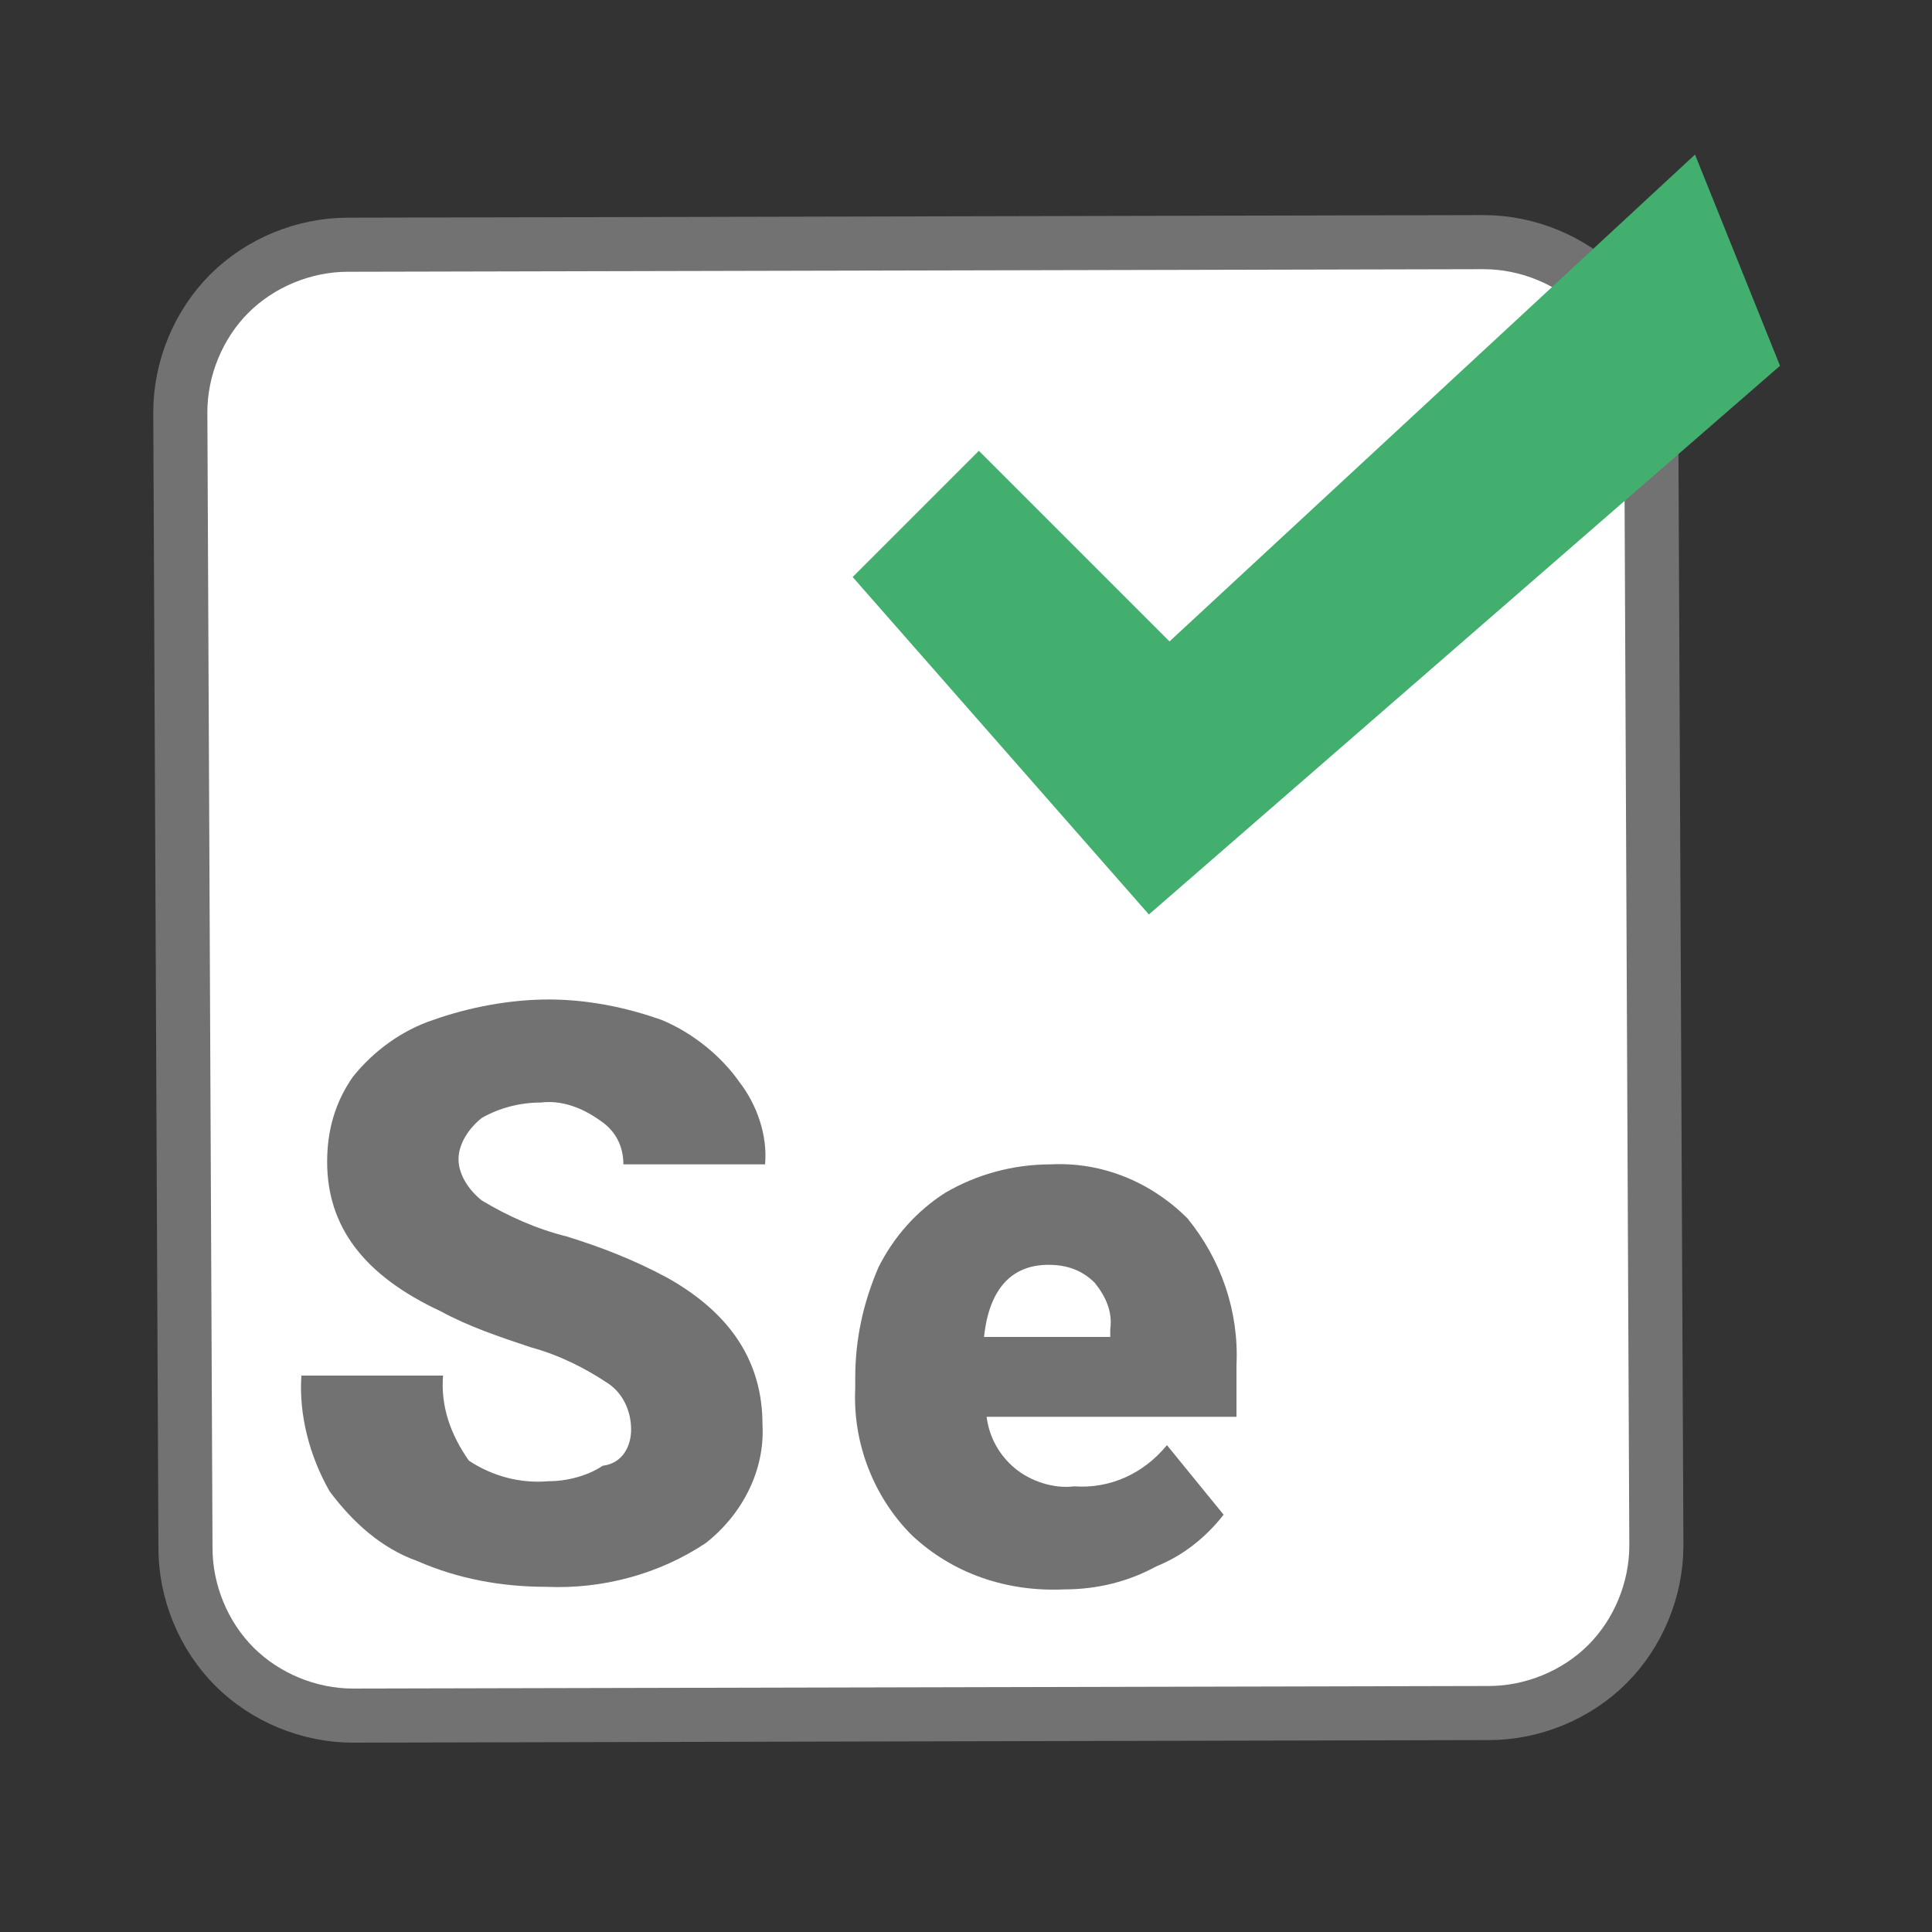
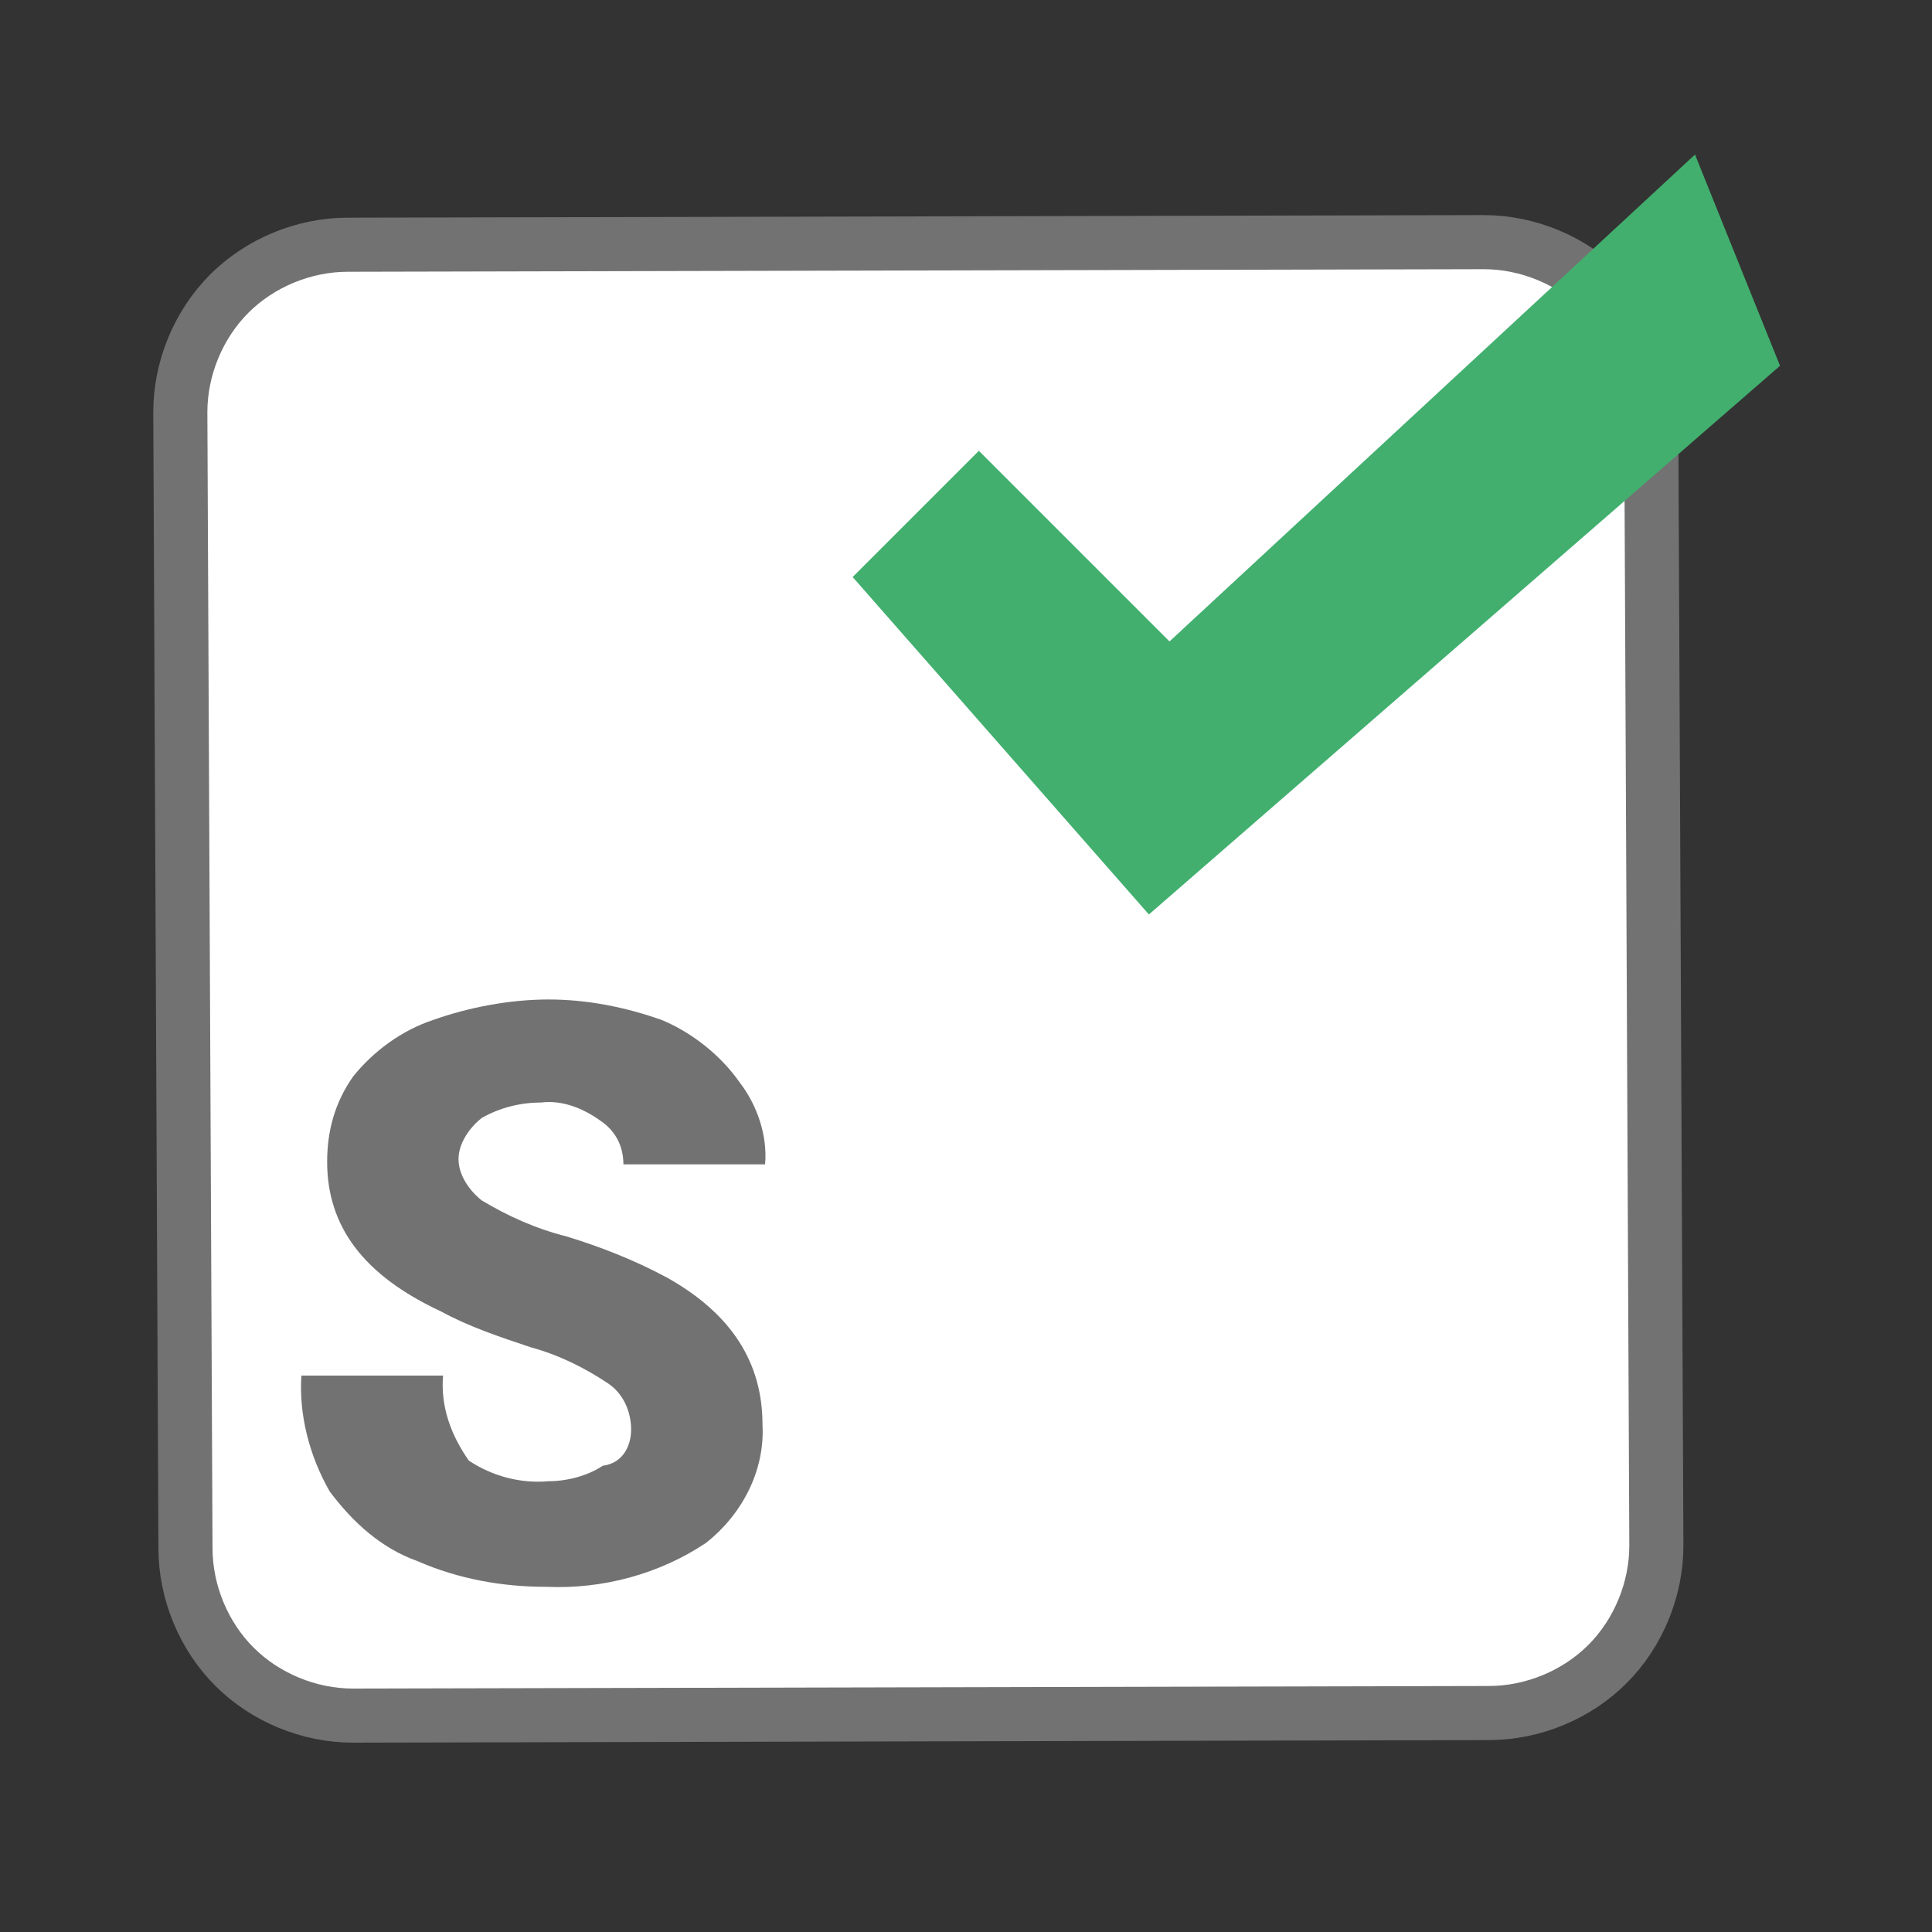
<svg xmlns="http://www.w3.org/2000/svg" width="75" height="75">
  <rect width="100%" height="100%" fill="#333333" stroke="none" />
  <path d="M7 16c0-1.7.7-3.4 1.9-4.6 1.2-1.2 2.9-1.9 4.6-1.9l44.1-.1c1.7 0 3.4.7 4.6 1.9 1.2 1.2 1.9 2.9 1.9 4.6l.2 44.1c0 1.7-.7 3.4-1.9 4.6-1.2 1.2-2.9 1.9-4.6 1.9l-44.1.1c-1.7 0-3.4-.7-4.6-1.9-1.2-1.2-1.9-2.9-1.9-4.6L7 16z" fill-rule="evenodd" clip-rule="evenodd" fill="#fff" stroke="#727272" stroke-width="2.1" />
  <path d="M24.5 55.5c0-.7-.3-1.4-.9-1.8-.9-.6-1.9-1.1-3-1.4-1.2-.4-2.4-.8-3.5-1.4-3-1.4-4.4-3.3-4.4-5.8 0-1.2.3-2.3 1-3.3.8-1 1.9-1.8 3.1-2.2 1.4-.5 3-.8 4.5-.8s3 .3 4.4.8c1.2.5 2.3 1.4 3 2.4.7.9 1.1 2.1 1 3.2h-5.5c0-.7-.3-1.3-.9-1.7-.7-.5-1.5-.8-2.3-.7-.8 0-1.6.2-2.3.6-.5.4-.9 1-.9 1.6 0 .6.4 1.2.9 1.6 1 .6 2.1 1.1 3.3 1.4 1.3.4 2.6.9 3.9 1.6 2.5 1.4 3.7 3.3 3.7 5.7.1 1.8-.8 3.5-2.2 4.6-1.8 1.2-4 1.8-6.2 1.7-1.7 0-3.4-.3-5-1-1.4-.5-2.5-1.5-3.4-2.7-.8-1.4-1.2-3-1.1-4.5h5.5c-.1 1.2.3 2.3 1 3.3.9.6 2 .9 3.1.8.7 0 1.5-.2 2.1-.6.8-.1 1.1-.8 1.1-1.4z" fill-rule="evenodd" clip-rule="evenodd" fill="#727272" />
-   <path d="M41.3 61.7c-2.2.1-4.3-.6-5.9-2.1-1.5-1.5-2.3-3.6-2.2-5.7v-.4c0-1.5.3-2.9.9-4.3.6-1.2 1.5-2.2 2.6-2.9 1.2-.7 2.6-1.1 4.1-1.1 2-.1 3.9.7 5.3 2.1 1.3 1.6 2 3.6 1.9 5.7v2h-9.7c.1.8.5 1.5 1.1 2 .6.5 1.5.8 2.3.7 1.4.1 2.7-.5 3.6-1.6l2.2 2.7c-.7.9-1.6 1.6-2.6 2-1.1.6-2.3.9-3.6.9zm-.6-12.6c-1.4 0-2.3.9-2.5 2.8h4.9v-.3c.1-.7-.2-1.3-.6-1.8-.5-.5-1.1-.7-1.8-.7z" fill="#727272" />
  <path d="M33.1 22.4l4.9-4.9 7.4 7.4L65.8 6l3.3 8.2-24.5 21.3-11.5-13.1z" fill-rule="evenodd" clip-rule="evenodd" fill="#42af6f" />
</svg>